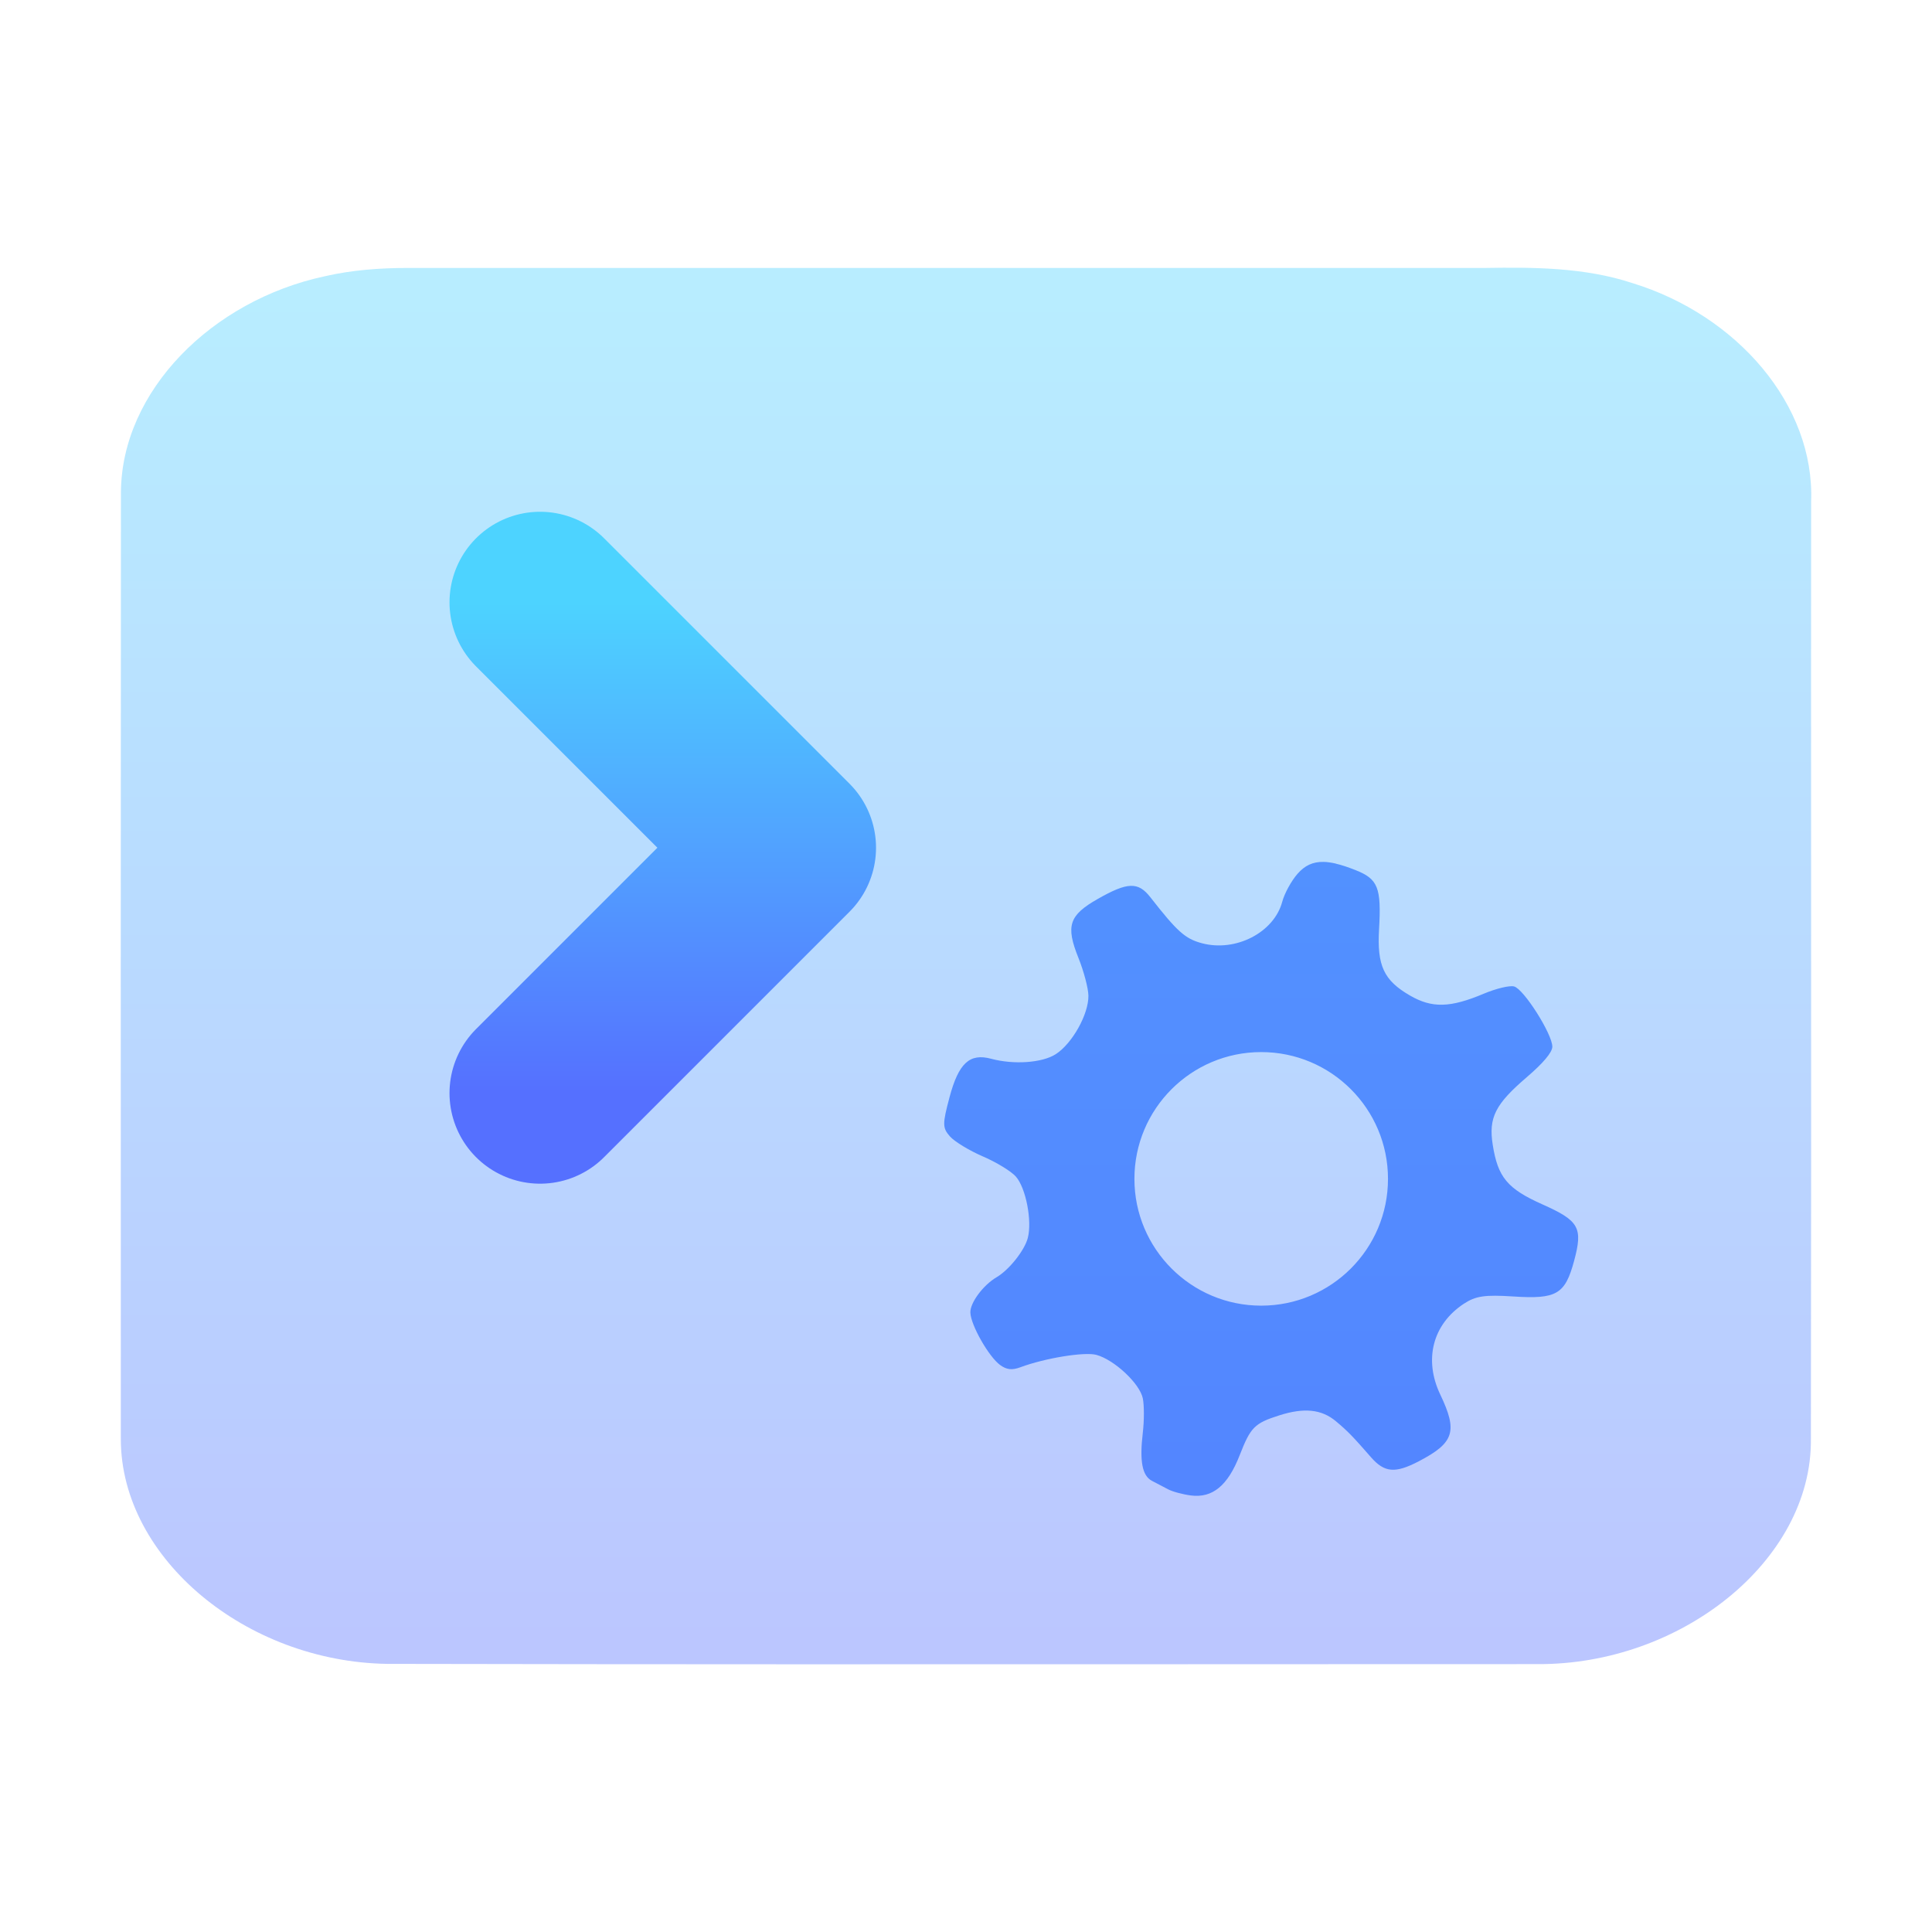
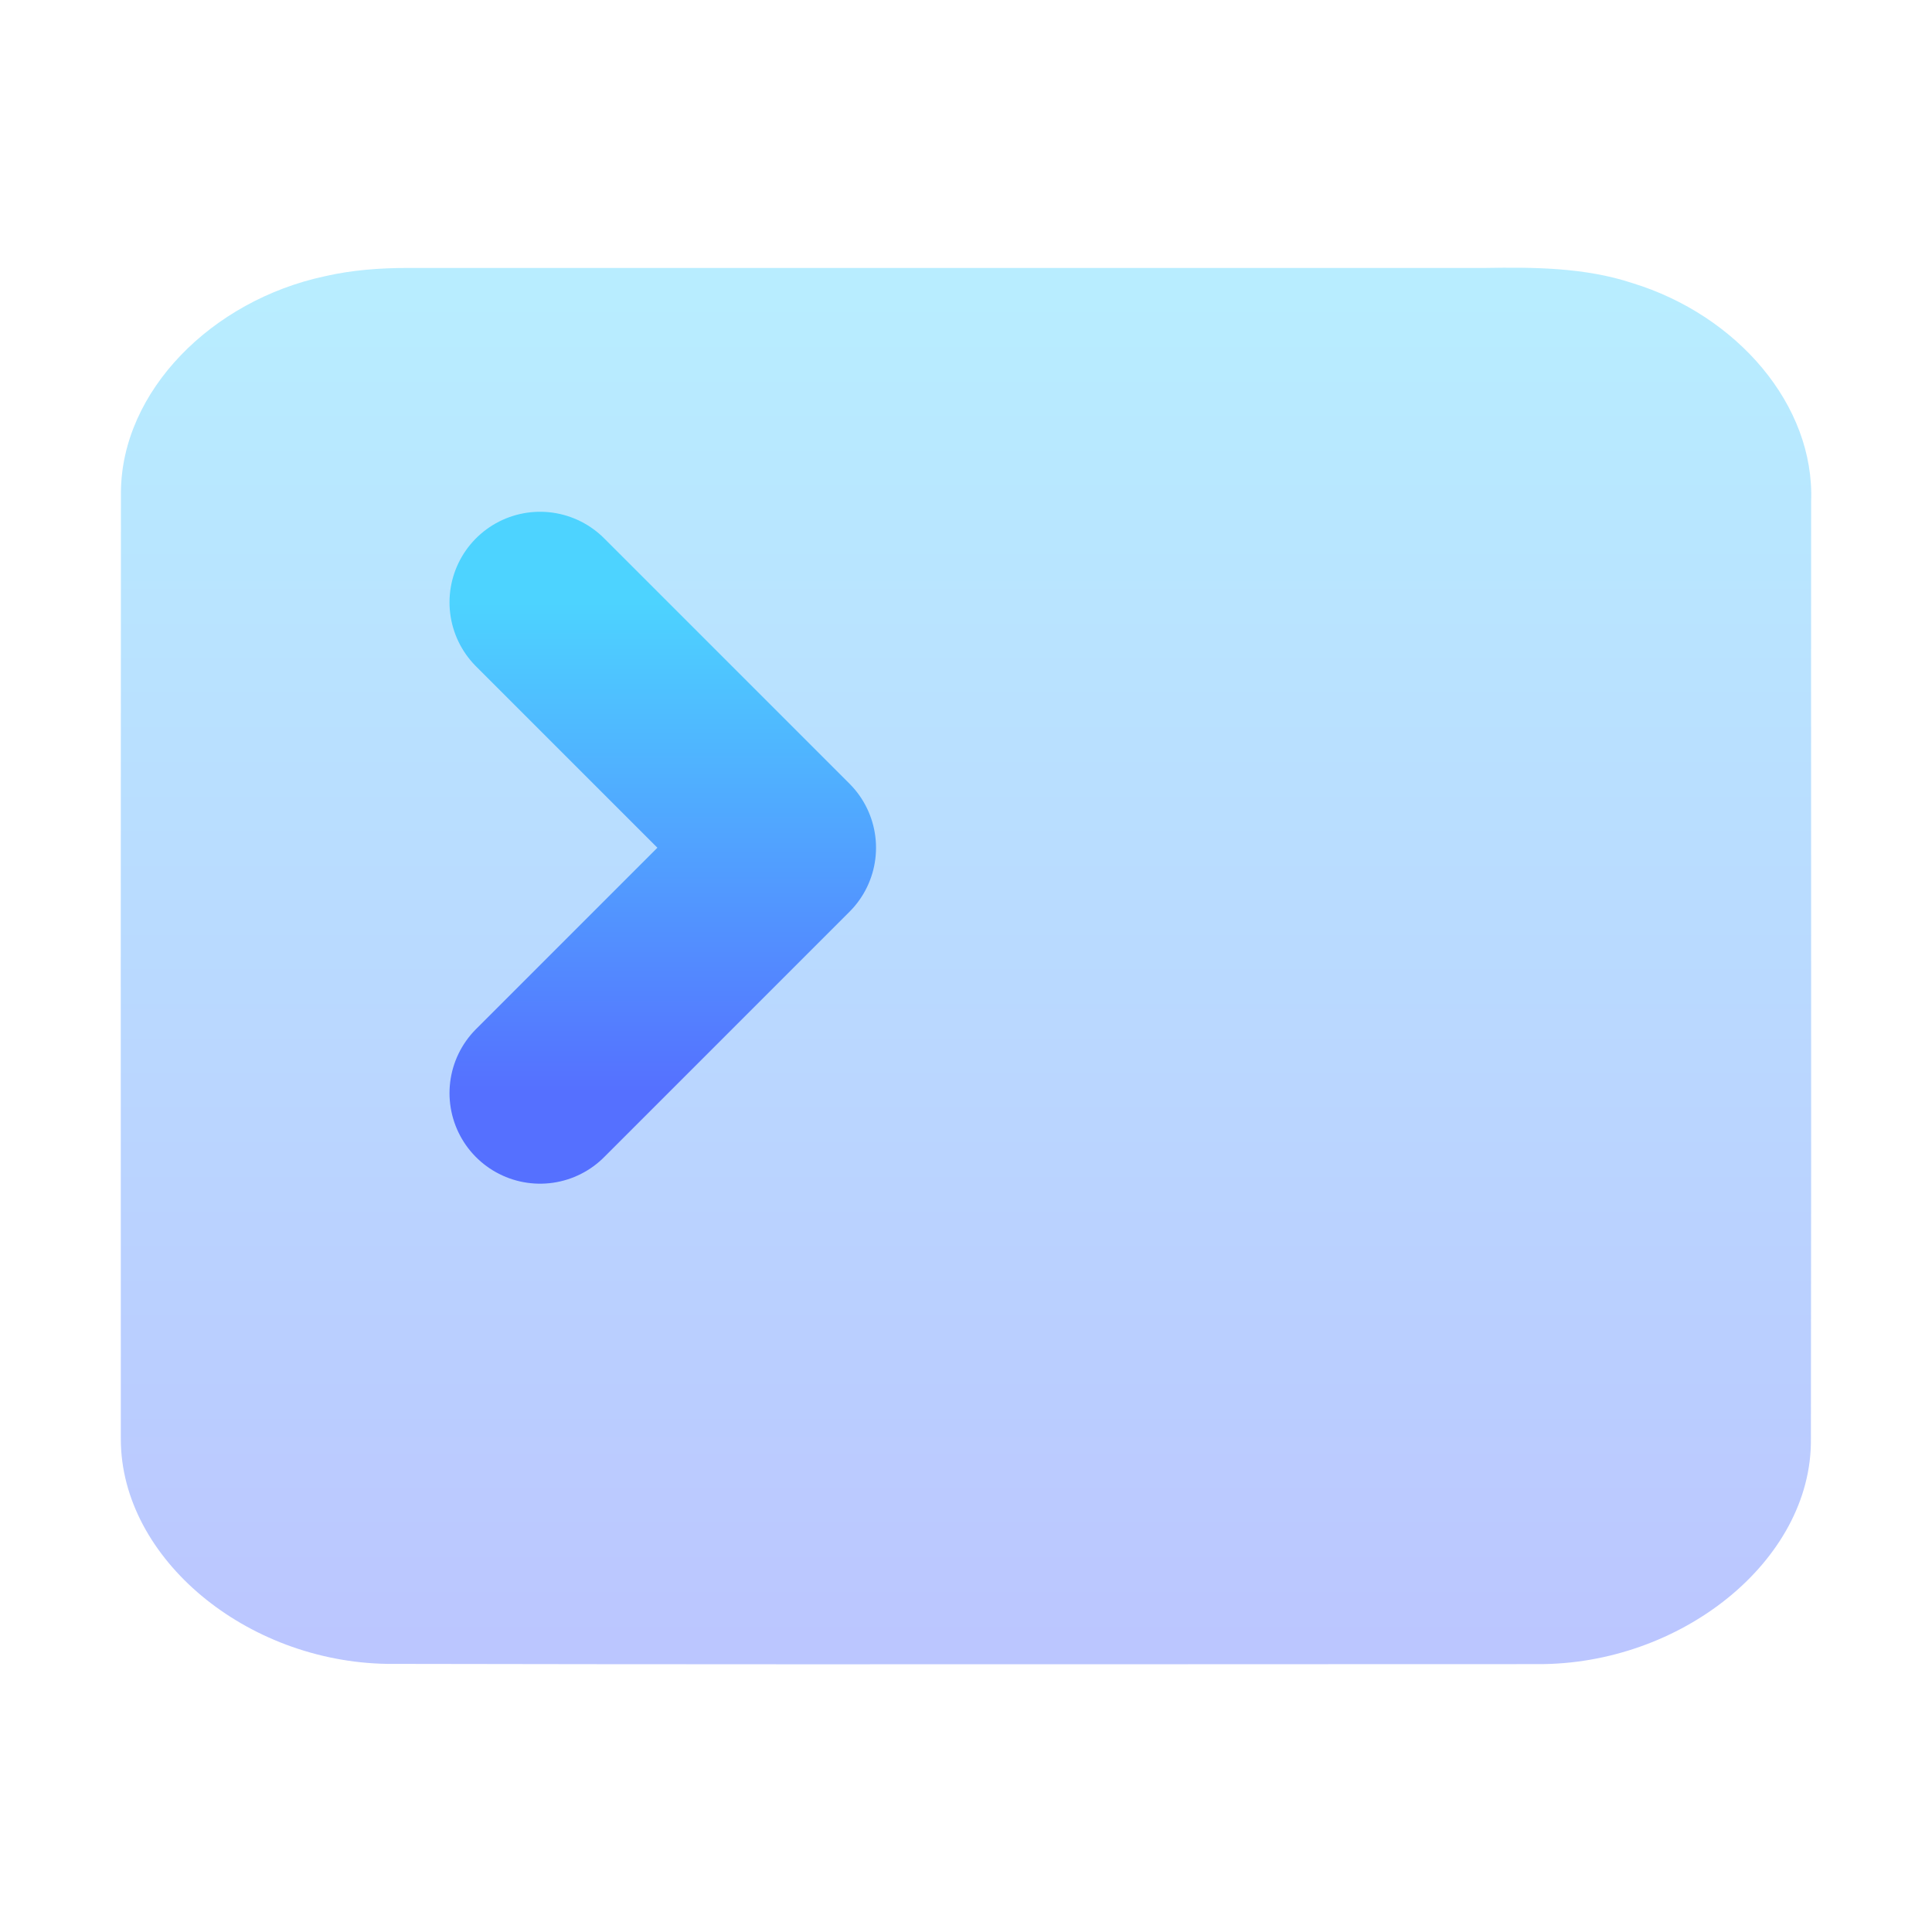
<svg xmlns="http://www.w3.org/2000/svg" width="128" height="128" viewBox="0 0 128 128" fill="none">
  <path opacity="0.4" fill-rule="evenodd" clip-rule="evenodd" d="M98.394 17.752C90.465 17.752 82.536 17.752 74.607 17.753L73.565 17.753C58.048 17.754 42.529 17.756 27.014 17.752C25.191 17.752 23.329 17.887 21.523 18.302C14.018 19.908 8.057 25.912 8.012 32.608L8.012 32.614C7.998 53.524 7.998 74.435 8.005 95.34C8.005 99.342 10.137 103.04 13.361 105.729C16.59 108.422 20.975 110.162 25.642 110.236H25.655C43.743 110.272 61.835 110.266 79.926 110.259C82.365 110.258 84.805 110.257 87.245 110.256C92.114 110.254 96.983 110.252 101.852 110.252C106.598 110.281 111.125 108.577 114.465 105.874C117.8 103.176 120.024 99.416 119.977 95.319C119.998 83.108 119.995 70.898 119.991 58.688L119.99 56.141C119.988 48.503 119.986 40.865 119.992 33.227C120.234 26.839 115.088 20.879 108.142 18.753C104.983 17.709 101.559 17.7 98.394 17.752ZM8.915 32.614L8.906 32.614L8.012 32.614L8.915 32.614Z" fill="url(#paint0_linear_54_497)" />
  <path d="M35.781 39.906L52.039 56.164L35.781 72.422" stroke="url(#paint1_linear_54_497)" stroke-width="12" stroke-linecap="round" stroke-linejoin="round" />
-   <path fill-rule="evenodd" clip-rule="evenodd" d="M85.965 57.891C86.441 57.348 86.972 57.087 87.699 57.103C87.941 57.109 88.208 57.147 88.499 57.214L88.495 57.218C88.882 57.307 89.316 57.452 89.812 57.649C91.299 58.239 91.525 58.803 91.366 61.57C91.228 63.979 91.678 64.948 93.404 65.95C94.874 66.803 96.07 66.776 98.305 65.835C99.116 65.494 100.017 65.275 100.314 65.356C100.958 65.529 102.853 68.521 102.845 69.35C102.842 69.722 102.235 70.439 101.16 71.36C99.061 73.156 98.615 74.044 98.896 75.839C99.234 77.998 99.868 78.758 102.189 79.793C104.629 80.88 104.882 81.337 104.286 83.545C103.688 85.757 103.123 86.081 100.265 85.895C98.373 85.772 97.77 85.859 96.98 86.379C94.921 87.738 94.315 90.069 95.421 92.392C96.585 94.833 96.351 95.584 93.999 96.814C92.435 97.63 91.725 97.568 90.833 96.547C89.615 95.153 89.307 94.833 88.516 94.168C87.561 93.365 86.406 93.245 84.747 93.774C83.111 94.296 82.854 94.559 82.134 96.407C81.346 98.429 80.33 99.263 78.898 99.078C78.348 99.006 77.668 98.821 77.384 98.667C77.1 98.516 76.623 98.266 76.326 98.113C75.673 97.779 75.49 96.807 75.715 94.911C75.808 94.128 75.809 93.11 75.715 92.646C75.514 91.663 73.822 90.083 72.635 89.763C71.847 89.551 69.231 89.978 67.607 90.583C67.052 90.79 66.693 90.751 66.261 90.436C65.508 89.885 64.323 87.802 64.289 86.97C64.262 86.32 65.13 85.147 66.032 84.616C66.859 84.129 67.881 82.842 68.095 82.016C68.389 80.878 67.967 78.706 67.307 77.955C66.995 77.599 66.009 76.999 65.113 76.614C64.217 76.229 63.233 75.629 62.931 75.285C62.437 74.722 62.437 74.463 62.907 72.701C63.509 70.439 64.239 69.761 65.667 70.146C67.168 70.55 69.048 70.418 69.944 69.843C71.038 69.141 72.127 67.196 72.11 65.967C72.103 65.469 71.802 64.343 71.45 63.465C70.596 61.34 70.825 60.643 72.717 59.564C74.708 58.429 75.404 58.407 76.215 59.445C77.998 61.726 78.518 62.192 79.62 62.489C81.865 63.093 84.407 61.783 84.951 59.745C85.1 59.189 85.557 58.356 85.965 57.891ZM91.958 78.103C91.958 82.742 88.198 86.503 83.558 86.503C78.919 86.503 75.158 82.742 75.158 78.103C75.158 73.463 78.919 69.703 83.558 69.703C88.198 69.703 91.958 73.463 91.958 78.103Z" fill="url(#paint2_linear_54_497)" />
  <defs>
    <linearGradient id="paint0_linear_54_497" x1="64" y1="109.361" x2="64" y2="18.639" gradientUnits="userSpaceOnUse">
      <stop stop-color="#5570FF" />
      <stop offset="1" stop-color="#4DD3FF" />
    </linearGradient>
    <linearGradient id="paint1_linear_54_497" x1="43.91" y1="72.422" x2="43.91" y2="39.906" gradientUnits="userSpaceOnUse">
      <stop stop-color="#5570FF" />
      <stop offset="1" stop-color="#4DD3FF" />
    </linearGradient>
    <linearGradient id="paint2_linear_54_497" x1="63.663" y1="178.18" x2="63.663" y2="-185.472" gradientUnits="userSpaceOnUse">
      <stop stop-color="#5570FF" />
      <stop offset="1" stop-color="#4DD3FF" />
    </linearGradient>
  </defs>
</svg>